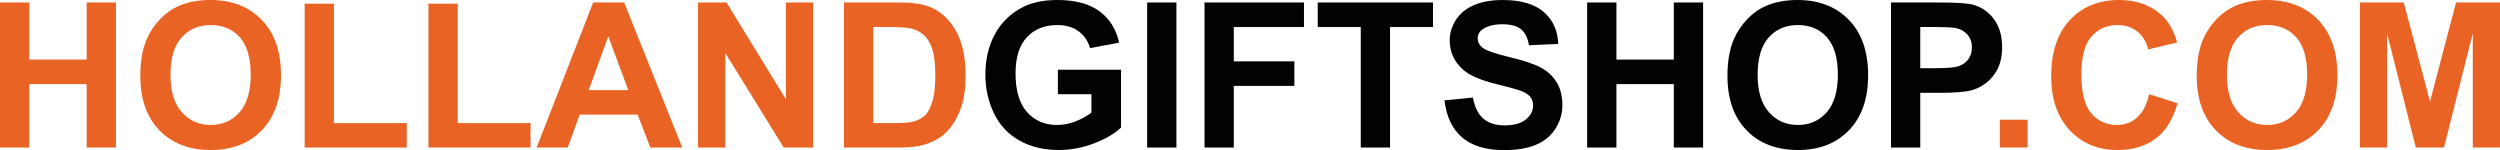
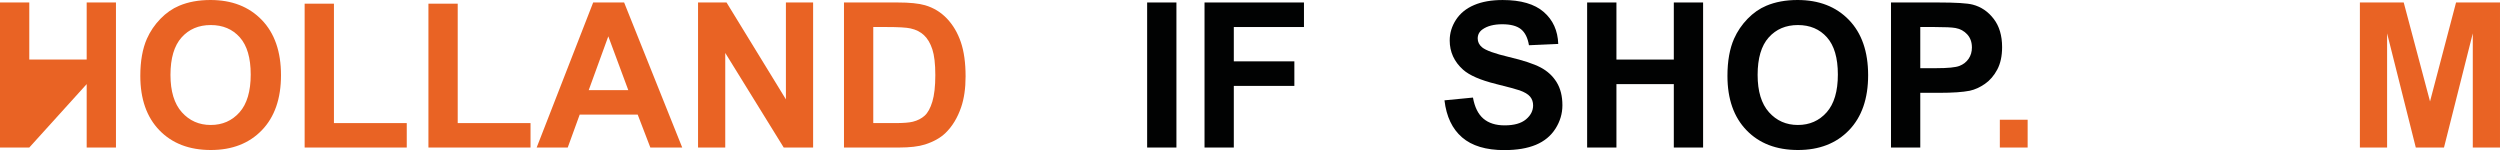
<svg xmlns="http://www.w3.org/2000/svg" width="701.01pt" height="42.09pt" viewBox="0 0 701.01 42.09" version="1.1">
  <defs>
    <clipPath id="clip1">
-       <path d="M 276 0 L 315 0 L 315 42.09 L 276 42.09 Z M 276 0 " />
-     </clipPath>
+       </clipPath>
    <clipPath id="clip2">
      <path d="M 405 0 L 439 0 L 439 42.09 L 405 42.09 Z M 405 0 " />
    </clipPath>
    <clipPath id="clip3">
      <path d="M 484 0 L 524 0 L 524 42.09 L 484 42.09 Z M 484 0 " />
    </clipPath>
    <clipPath id="clip4">
      <path d="M 39 0 L 79 0 L 79 42.09 L 39 42.09 Z M 39 0 " />
    </clipPath>
    <clipPath id="clip5">
-       <path d="M 575 0 L 611 0 L 611 42.09 L 575 42.09 Z M 575 0 " />
-     </clipPath>
+       </clipPath>
    <clipPath id="clip6">
      <path d="M 615 0 L 656 0 L 656 42.09 L 615 42.09 Z M 615 0 " />
    </clipPath>
    <clipPath id="clip7">
      <path d="M 661 0 L 701.012 0 L 701.012 42 L 661 42 Z M 661 0 " />
    </clipPath>
  </defs>
  <g id="surface1">
    <g clip-path="url(#clip1)" clip-rule="nonzero">
      <path style=" stroke:none;fill-rule:nonzero;fill:rgb(0.4%,0.8%,0.8%);fill-opacity:1;" d="M 296.637 26.414 L 296.637 19.562 L 314.34 19.562 L 314.34 35.766 C 312.617 37.43 310.129 38.895 306.863 40.164 C 303.598 41.43 300.289 42.062 296.941 42.062 C 292.688 42.062 288.98 41.172 285.816 39.387 C 282.656 37.602 280.277 35.047 278.688 31.73 C 277.098 28.41 276.301 24.797 276.301 20.895 C 276.301 16.66 277.191 12.895 278.965 9.602 C 280.742 6.309 283.34 3.785 286.762 2.027 C 289.367 0.676 292.617 0 296.5 0 C 301.551 0 305.492 1.062 308.332 3.18 C 311.172 5.297 312.996 8.223 313.812 11.961 L 305.656 13.484 C 305.082 11.488 304.004 9.914 302.422 8.754 C 300.844 7.598 298.867 7.023 296.5 7.023 C 292.91 7.023 290.059 8.16 287.941 10.434 C 285.824 12.711 284.762 16.086 284.762 20.559 C 284.762 25.387 285.836 29.008 287.98 31.422 C 290.129 33.836 292.941 35.043 296.414 35.043 C 298.137 35.043 299.863 34.707 301.59 34.031 C 303.32 33.355 304.805 32.535 306.043 31.574 L 306.043 26.414 " />
    </g>
    <path style=" stroke:none;fill-rule:nonzero;fill:rgb(0.4%,0.8%,0.8%);fill-opacity:1;" d="M 321.664 41.367 L 329.875 41.367 L 329.875 0.695 L 321.664 0.695 Z M 321.664 41.367 " />
    <path style=" stroke:none;fill-rule:nonzero;fill:rgb(0.4%,0.8%,0.8%);fill-opacity:1;" d="M 337.754 41.367 L 337.754 0.695 L 365.637 0.695 L 365.637 7.578 L 345.965 7.578 L 345.965 17.203 L 362.945 17.203 L 362.945 24.086 L 345.965 24.086 L 345.965 41.367 " />
-     <path style=" stroke:none;fill-rule:nonzero;fill:rgb(0.4%,0.8%,0.8%);fill-opacity:1;" d="M 381.562 41.367 L 381.562 7.578 L 369.496 7.578 L 369.496 0.695 L 401.816 0.695 L 401.816 7.578 L 389.773 7.578 L 389.773 41.367 " />
    <g clip-path="url(#clip2)" clip-rule="nonzero">
      <path style=" stroke:none;fill-rule:nonzero;fill:rgb(0.4%,0.8%,0.8%);fill-opacity:1;" d="M 405.035 28.133 L 413.023 27.359 C 413.504 30.039 414.48 32.012 415.949 33.266 C 417.422 34.523 419.406 35.152 421.902 35.152 C 424.547 35.152 426.539 34.594 427.883 33.477 C 429.223 32.355 429.891 31.047 429.891 29.551 C 429.891 28.59 429.609 27.77 429.047 27.094 C 428.48 26.418 427.496 25.832 426.094 25.332 C 425.129 25 422.938 24.406 419.516 23.559 C 415.113 22.465 412.023 21.125 410.25 19.535 C 407.754 17.297 406.504 14.566 406.504 11.348 C 406.504 9.277 407.094 7.344 408.266 5.539 C 409.441 3.734 411.133 2.359 413.344 1.418 C 415.555 0.473 418.223 0.004 421.348 0.004 C 426.453 0.004 430.297 1.121 432.875 3.359 C 435.453 5.598 436.809 8.586 436.938 12.32 L 428.727 12.684 C 428.375 10.59 427.621 9.09 426.469 8.172 C 425.309 7.258 423.574 6.801 421.262 6.801 C 418.879 6.801 417.012 7.289 415.66 8.27 C 414.789 8.898 414.355 9.742 414.355 10.793 C 414.355 11.758 414.762 12.582 415.574 13.262 C 416.613 14.133 419.129 15.039 423.121 15.984 C 427.117 16.926 430.07 17.902 431.988 18.91 C 433.902 19.918 435.398 21.297 436.48 23.043 C 437.562 24.793 438.105 26.953 438.105 29.523 C 438.105 31.852 437.457 34.035 436.164 36.07 C 434.867 38.105 433.035 39.617 430.668 40.605 C 428.301 41.594 425.352 42.09 421.82 42.09 C 416.68 42.09 412.727 40.902 409.973 38.523 C 407.219 36.148 405.57 32.688 405.035 28.133 " />
    </g>
    <path style=" stroke:none;fill-rule:nonzero;fill:rgb(0.4%,0.8%,0.8%);fill-opacity:1;" d="M 445.039 41.367 L 445.039 0.695 L 453.254 0.695 L 453.254 16.703 L 469.344 16.703 L 469.344 0.695 L 477.555 0.695 L 477.555 41.367 L 469.344 41.367 L 469.344 23.586 L 453.254 23.586 L 453.254 41.367 " />
    <g clip-path="url(#clip3)" clip-rule="nonzero">
      <path style=" stroke:none;fill-rule:nonzero;fill:rgb(0.4%,0.8%,0.8%);fill-opacity:1;" d="M 492.844 21.004 C 492.844 25.609 493.906 29.102 496.035 31.477 C 498.16 33.855 500.863 35.043 504.137 35.043 C 507.406 35.043 510.098 33.863 512.195 31.504 C 514.293 29.148 515.344 25.609 515.344 20.895 C 515.344 16.234 514.324 12.754 512.277 10.461 C 510.234 8.168 507.52 7.023 504.137 7.023 C 500.75 7.023 498.023 8.184 495.949 10.504 C 493.879 12.824 492.844 16.324 492.844 21.004 M 484.383 21.281 C 484.383 17.141 485 13.664 486.238 10.852 C 487.164 8.777 488.43 6.922 490.027 5.273 C 491.629 3.629 493.379 2.406 495.285 1.609 C 497.82 0.539 500.742 0 504.051 0 C 510.047 0 514.84 1.863 518.438 5.578 C 522.035 9.297 523.832 14.465 523.832 21.086 C 523.832 27.656 522.047 32.793 518.48 36.5 C 514.91 40.207 510.137 42.062 504.164 42.062 C 498.113 42.062 493.305 40.219 489.738 36.527 C 486.164 32.836 484.383 27.754 484.383 21.281 " />
    </g>
    <path style=" stroke:none;fill-rule:nonzero;fill:rgb(0.4%,0.8%,0.8%);fill-opacity:1;" d="M 538.453 7.578 L 538.453 19.117 L 542.949 19.117 C 546.184 19.117 548.348 18.906 549.441 18.48 C 550.531 18.055 551.387 17.391 552.008 16.48 C 552.625 15.578 552.934 14.523 552.934 13.32 C 552.934 11.84 552.5 10.617 551.633 9.656 C 550.762 8.695 549.664 8.094 548.328 7.855 C 547.352 7.672 545.379 7.578 542.422 7.578 Z M 530.242 41.367 L 530.242 0.695 L 543.422 0.695 C 548.414 0.695 551.668 0.898 553.188 1.305 C 555.516 1.914 557.469 3.242 559.039 5.289 C 560.613 7.332 561.398 9.973 561.398 13.211 C 561.398 15.707 560.945 17.805 560.039 19.508 C 559.133 21.207 557.98 22.543 556.586 23.516 C 555.188 24.484 553.77 25.129 552.324 25.445 C 550.363 25.832 547.527 26.027 543.809 26.027 L 538.453 26.027 L 538.453 41.367 " />
-     <path style=" stroke:none;fill-rule:nonzero;fill:rgb(91.399%,38.799%,14.099%);fill-opacity:1;" d="M 0 41.367 L 0 0.695 L 8.211 0.695 L 8.211 16.703 L 24.305 16.703 L 24.305 0.695 L 32.516 0.695 L 32.516 41.367 L 24.305 41.367 L 24.305 23.586 L 8.211 23.586 L 8.211 41.367 " />
+     <path style=" stroke:none;fill-rule:nonzero;fill:rgb(91.399%,38.799%,14.099%);fill-opacity:1;" d="M 0 41.367 L 0 0.695 L 8.211 0.695 L 8.211 16.703 L 24.305 16.703 L 24.305 0.695 L 32.516 0.695 L 32.516 41.367 L 24.305 41.367 L 24.305 23.586 L 8.211 41.367 " />
    <g clip-path="url(#clip4)" clip-rule="nonzero">
      <path style=" stroke:none;fill-rule:nonzero;fill:rgb(91.399%,38.799%,14.099%);fill-opacity:1;" d="M 47.801 21.004 C 47.801 25.609 48.867 29.102 50.992 31.477 C 53.121 33.855 55.82 35.043 59.094 35.043 C 62.367 35.043 65.055 33.863 67.156 31.504 C 69.254 29.148 70.301 25.609 70.301 20.895 C 70.301 16.234 69.281 12.754 67.238 10.461 C 65.195 8.168 62.48 7.023 59.094 7.023 C 55.711 7.023 52.98 8.184 50.91 10.504 C 48.84 12.824 47.801 16.324 47.801 21.004 M 39.344 21.281 C 39.344 17.141 39.961 13.664 41.199 10.852 C 42.125 8.777 43.387 6.922 44.988 5.273 C 46.586 3.629 48.34 2.406 50.246 1.609 C 52.777 0.539 55.699 0 59.012 0 C 65.004 0 69.801 1.863 73.395 5.578 C 76.992 9.297 78.793 14.465 78.793 21.086 C 78.793 27.656 77.008 32.793 73.438 36.5 C 69.867 40.207 65.098 42.062 59.121 42.062 C 53.074 42.062 48.266 40.219 44.695 36.527 C 41.125 32.836 39.344 27.754 39.344 21.281 " />
    </g>
    <path style=" stroke:none;fill-rule:nonzero;fill:rgb(91.399%,38.799%,14.099%);fill-opacity:1;" d="M 85.422 41.367 L 85.422 1.031 L 93.637 1.031 L 93.637 34.516 L 114.055 34.516 L 114.055 41.367 " />
    <path style=" stroke:none;fill-rule:nonzero;fill:rgb(91.399%,38.799%,14.099%);fill-opacity:1;" d="M 120.133 41.367 L 120.133 1.031 L 128.344 1.031 L 128.344 34.516 L 148.762 34.516 L 148.762 41.367 " />
    <path style=" stroke:none;fill-rule:nonzero;fill:rgb(91.399%,38.799%,14.099%);fill-opacity:1;" d="M 176.176 25.277 L 170.57 10.184 L 165.078 25.277 Z M 191.297 41.367 L 182.359 41.367 L 178.812 32.129 L 162.551 32.129 L 159.195 41.367 L 150.484 41.367 L 166.328 0.695 L 175.008 0.695 " />
    <path style=" stroke:none;fill-rule:nonzero;fill:rgb(91.399%,38.799%,14.099%);fill-opacity:1;" d="M 195.734 41.367 L 195.734 0.695 L 203.723 0.695 L 220.371 27.859 L 220.371 0.695 L 228 0.695 L 228 41.367 L 219.758 41.367 L 203.363 14.844 L 203.363 41.367 " />
    <path style=" stroke:none;fill-rule:nonzero;fill:rgb(91.399%,38.799%,14.099%);fill-opacity:1;" d="M 244.867 7.578 L 244.867 34.516 L 251 34.516 C 253.293 34.516 254.949 34.387 255.965 34.129 C 257.297 33.793 258.402 33.23 259.281 32.434 C 260.16 31.641 260.879 30.332 261.43 28.512 C 261.984 26.688 262.266 24.203 262.266 21.059 C 262.266 17.918 261.984 15.504 261.43 13.82 C 260.879 12.137 260.102 10.824 259.102 9.879 C 258.102 8.938 256.836 8.297 255.301 7.965 C 254.152 7.707 251.906 7.578 248.559 7.578 Z M 236.656 0.695 L 251.664 0.695 C 255.051 0.695 257.633 0.957 259.406 1.473 C 261.793 2.176 263.836 3.426 265.539 5.219 C 267.238 7.012 268.535 9.207 269.422 11.809 C 270.309 14.406 270.754 17.613 270.754 21.422 C 270.754 24.77 270.336 27.656 269.504 30.078 C 268.488 33.035 267.035 35.43 265.148 37.262 C 263.727 38.648 261.801 39.73 259.379 40.508 C 257.566 41.082 255.141 41.367 252.109 41.367 L 236.656 41.367 " />
    <path style=" stroke:none;fill-rule:nonzero;fill:rgb(91.399%,38.799%,14.099%);fill-opacity:1;" d="M 560.762 41.367 L 568.559 41.367 L 568.559 33.574 L 560.762 33.574 Z M 560.762 41.367 " />
    <g clip-path="url(#clip5)" clip-rule="nonzero">
      <path style=" stroke:none;fill-rule:nonzero;fill:rgb(91.399%,38.799%,14.099%);fill-opacity:1;" d="M 602.625 26.414 L 610.59 28.941 C 609.367 33.379 607.34 36.676 604.5 38.828 C 601.66 40.984 598.059 42.062 593.691 42.062 C 588.293 42.062 583.852 40.219 580.375 36.527 C 576.898 32.836 575.16 27.793 575.16 21.391 C 575.16 14.625 576.906 9.367 580.402 5.621 C 583.898 1.875 588.496 0 594.191 0 C 599.168 0 603.211 1.473 606.316 4.414 C 608.164 6.152 609.555 8.648 610.477 11.906 L 602.348 13.848 C 601.867 11.738 600.863 10.074 599.34 8.852 C 597.812 7.633 595.961 7.023 593.777 7.023 C 590.762 7.023 588.312 8.105 586.438 10.266 C 584.562 12.43 583.621 15.938 583.621 20.781 C 583.621 25.926 584.547 29.586 586.398 31.77 C 588.246 33.953 590.648 35.043 593.609 35.043 C 595.793 35.043 597.672 34.348 599.242 32.961 C 600.812 31.574 601.941 29.395 602.625 26.414 " />
    </g>
    <g clip-path="url(#clip6)" clip-rule="nonzero">
-       <path style=" stroke:none;fill-rule:nonzero;fill:rgb(91.399%,38.799%,14.099%);fill-opacity:1;" d="M 624.434 21.004 C 624.434 25.609 625.496 29.102 627.621 31.477 C 629.75 33.855 632.453 35.043 635.723 35.043 C 638.996 35.043 641.684 33.863 643.785 31.504 C 645.883 29.148 646.934 25.609 646.934 20.895 C 646.934 16.234 645.91 12.754 643.867 10.461 C 641.824 8.168 639.109 7.023 635.723 7.023 C 632.34 7.023 629.613 8.184 627.539 10.504 C 625.469 12.824 624.434 16.324 624.434 21.004 M 615.973 21.281 C 615.973 17.141 616.59 13.664 617.828 10.852 C 618.754 8.777 620.016 6.922 621.617 5.273 C 623.215 3.629 624.969 2.406 626.875 1.609 C 629.406 0.539 632.328 0 635.641 0 C 641.633 0 646.43 1.863 650.027 5.578 C 653.625 9.297 655.422 14.465 655.422 21.086 C 655.422 27.656 653.637 32.793 650.066 36.5 C 646.496 40.207 641.727 42.062 635.754 42.062 C 629.703 42.062 624.895 40.219 621.324 36.527 C 617.754 32.836 615.973 27.754 615.973 21.281 " />
-     </g>
+       </g>
    <g clip-path="url(#clip7)" clip-rule="nonzero">
      <path style=" stroke:none;fill-rule:nonzero;fill:rgb(91.399%,38.799%,14.099%);fill-opacity:1;" d="M 661.723 41.367 L 661.723 0.695 L 674.012 0.695 L 681.391 28.441 L 688.688 0.695 L 701.008 0.695 L 701.008 41.367 L 693.379 41.367 L 693.379 9.352 L 685.305 41.367 L 677.398 41.367 L 669.352 9.352 L 669.352 41.367 " />
    </g>
  </g>
</svg>